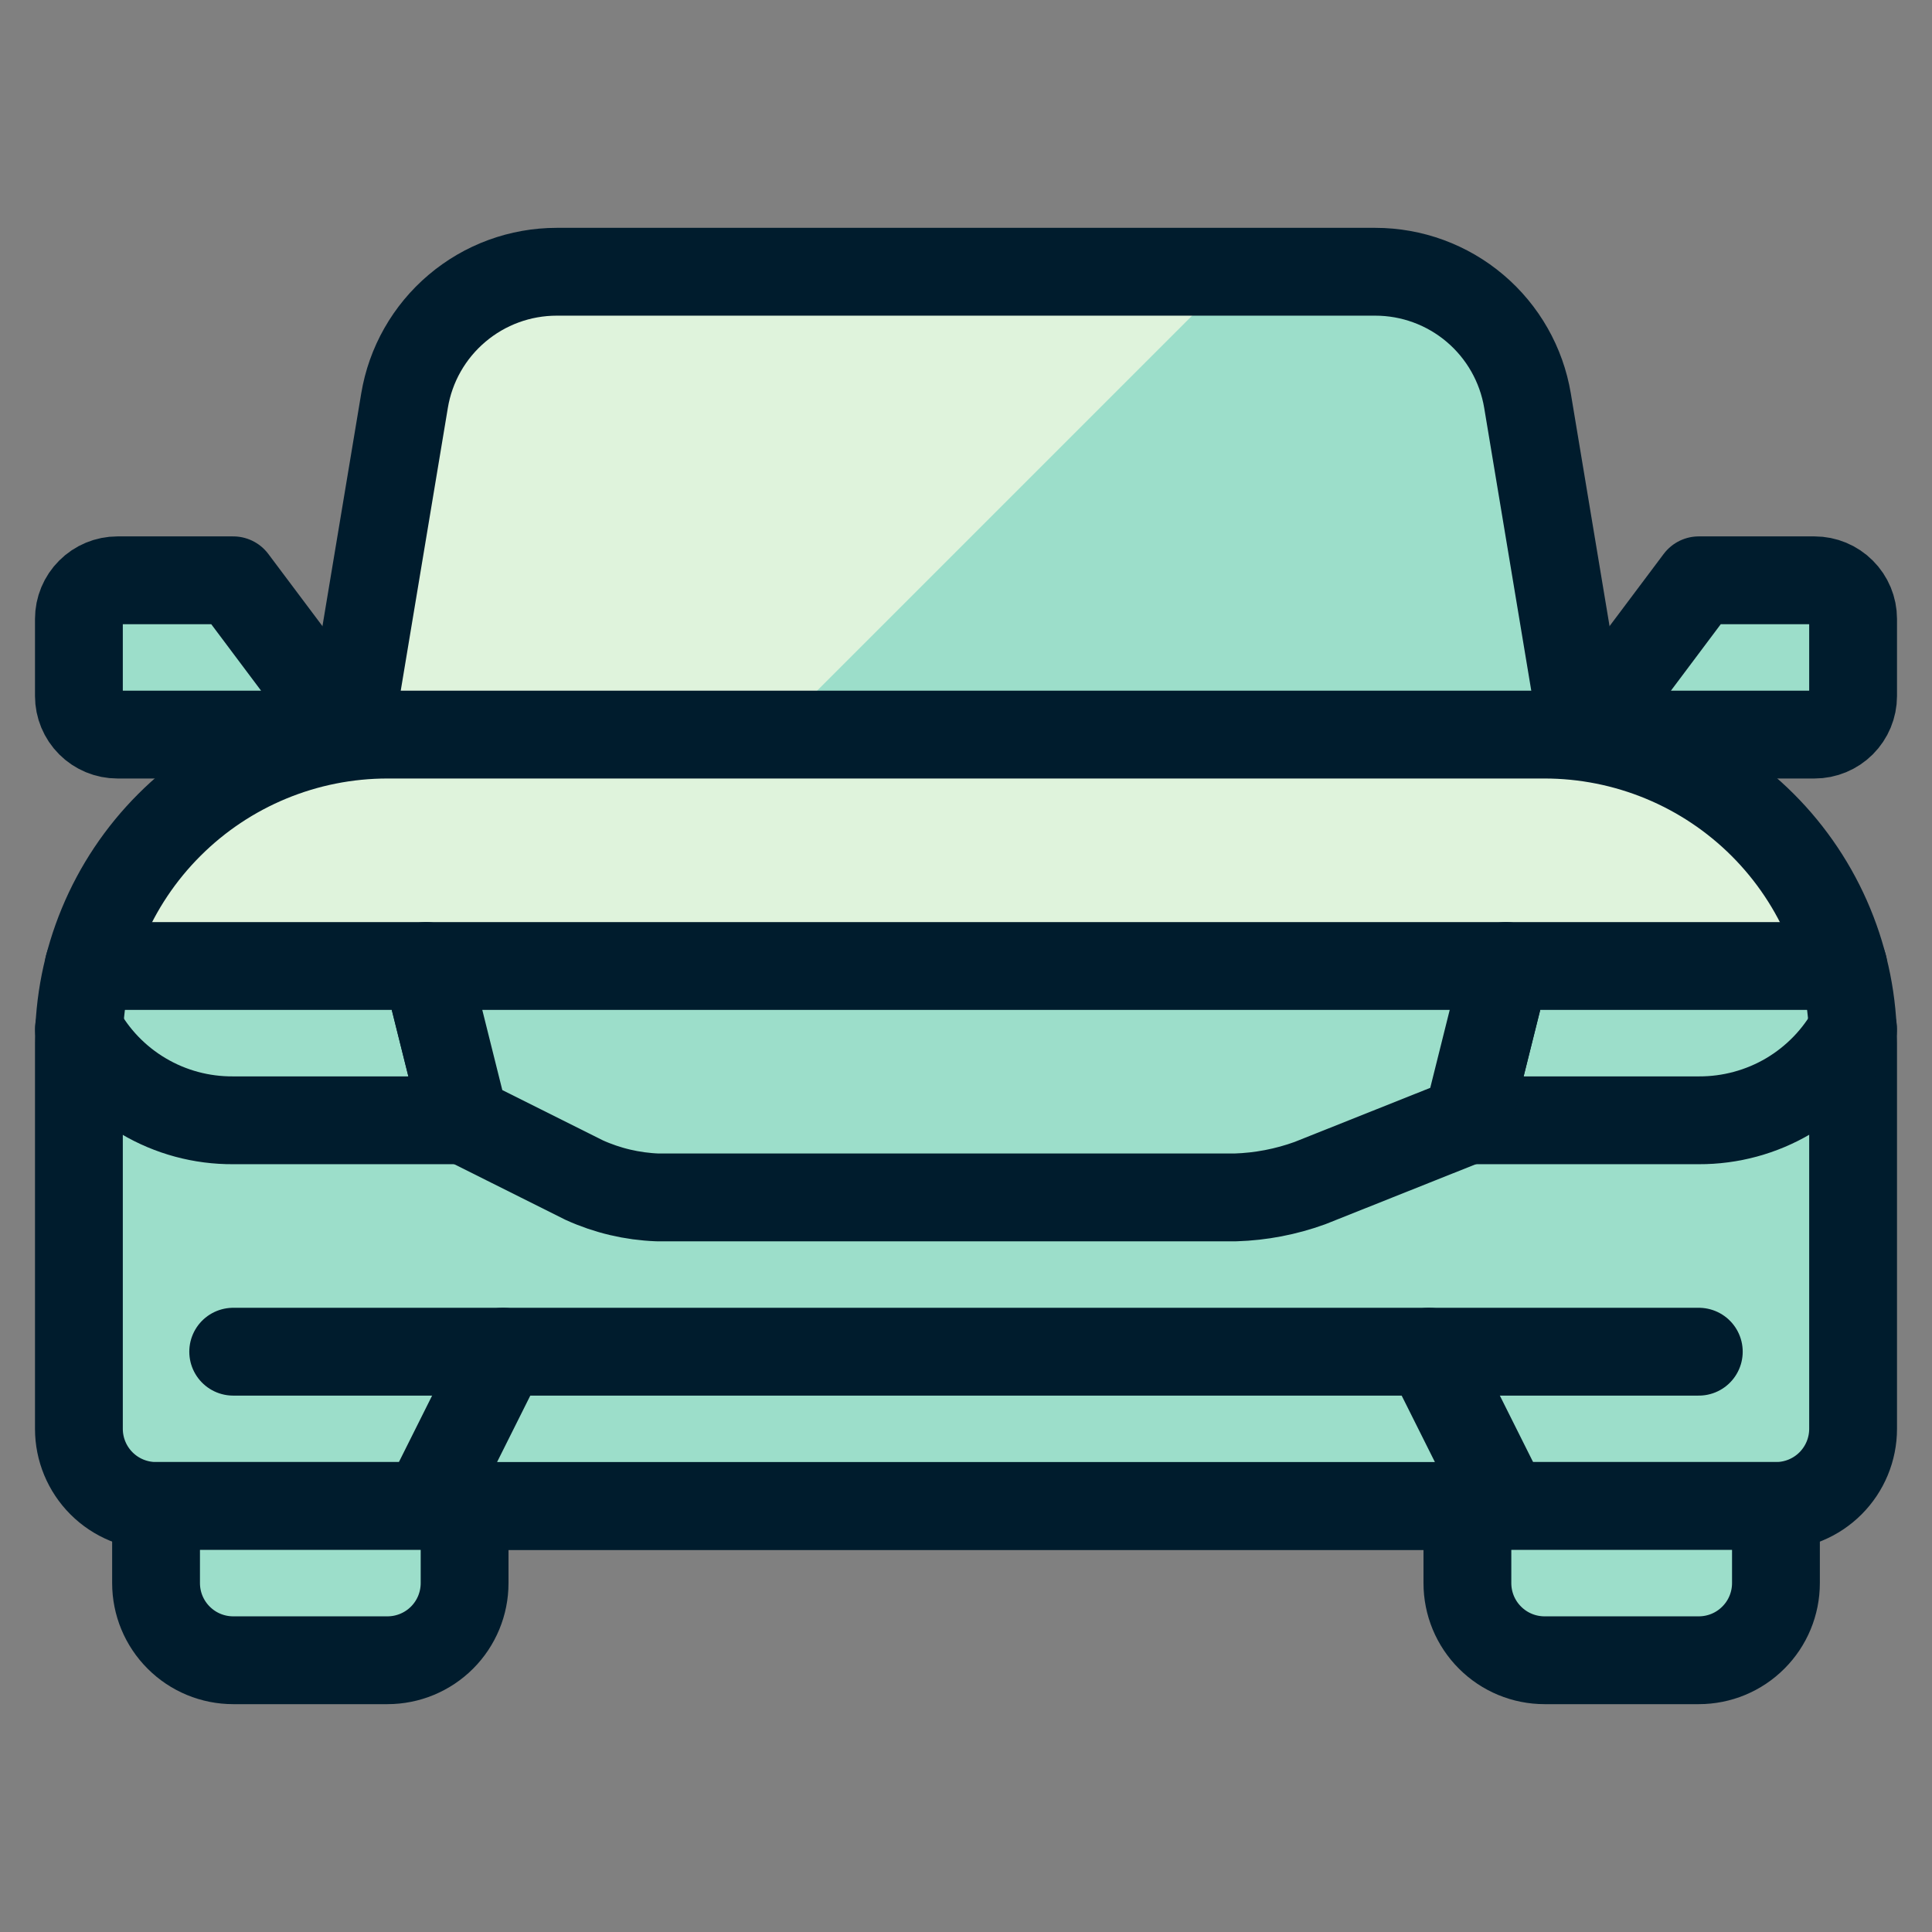
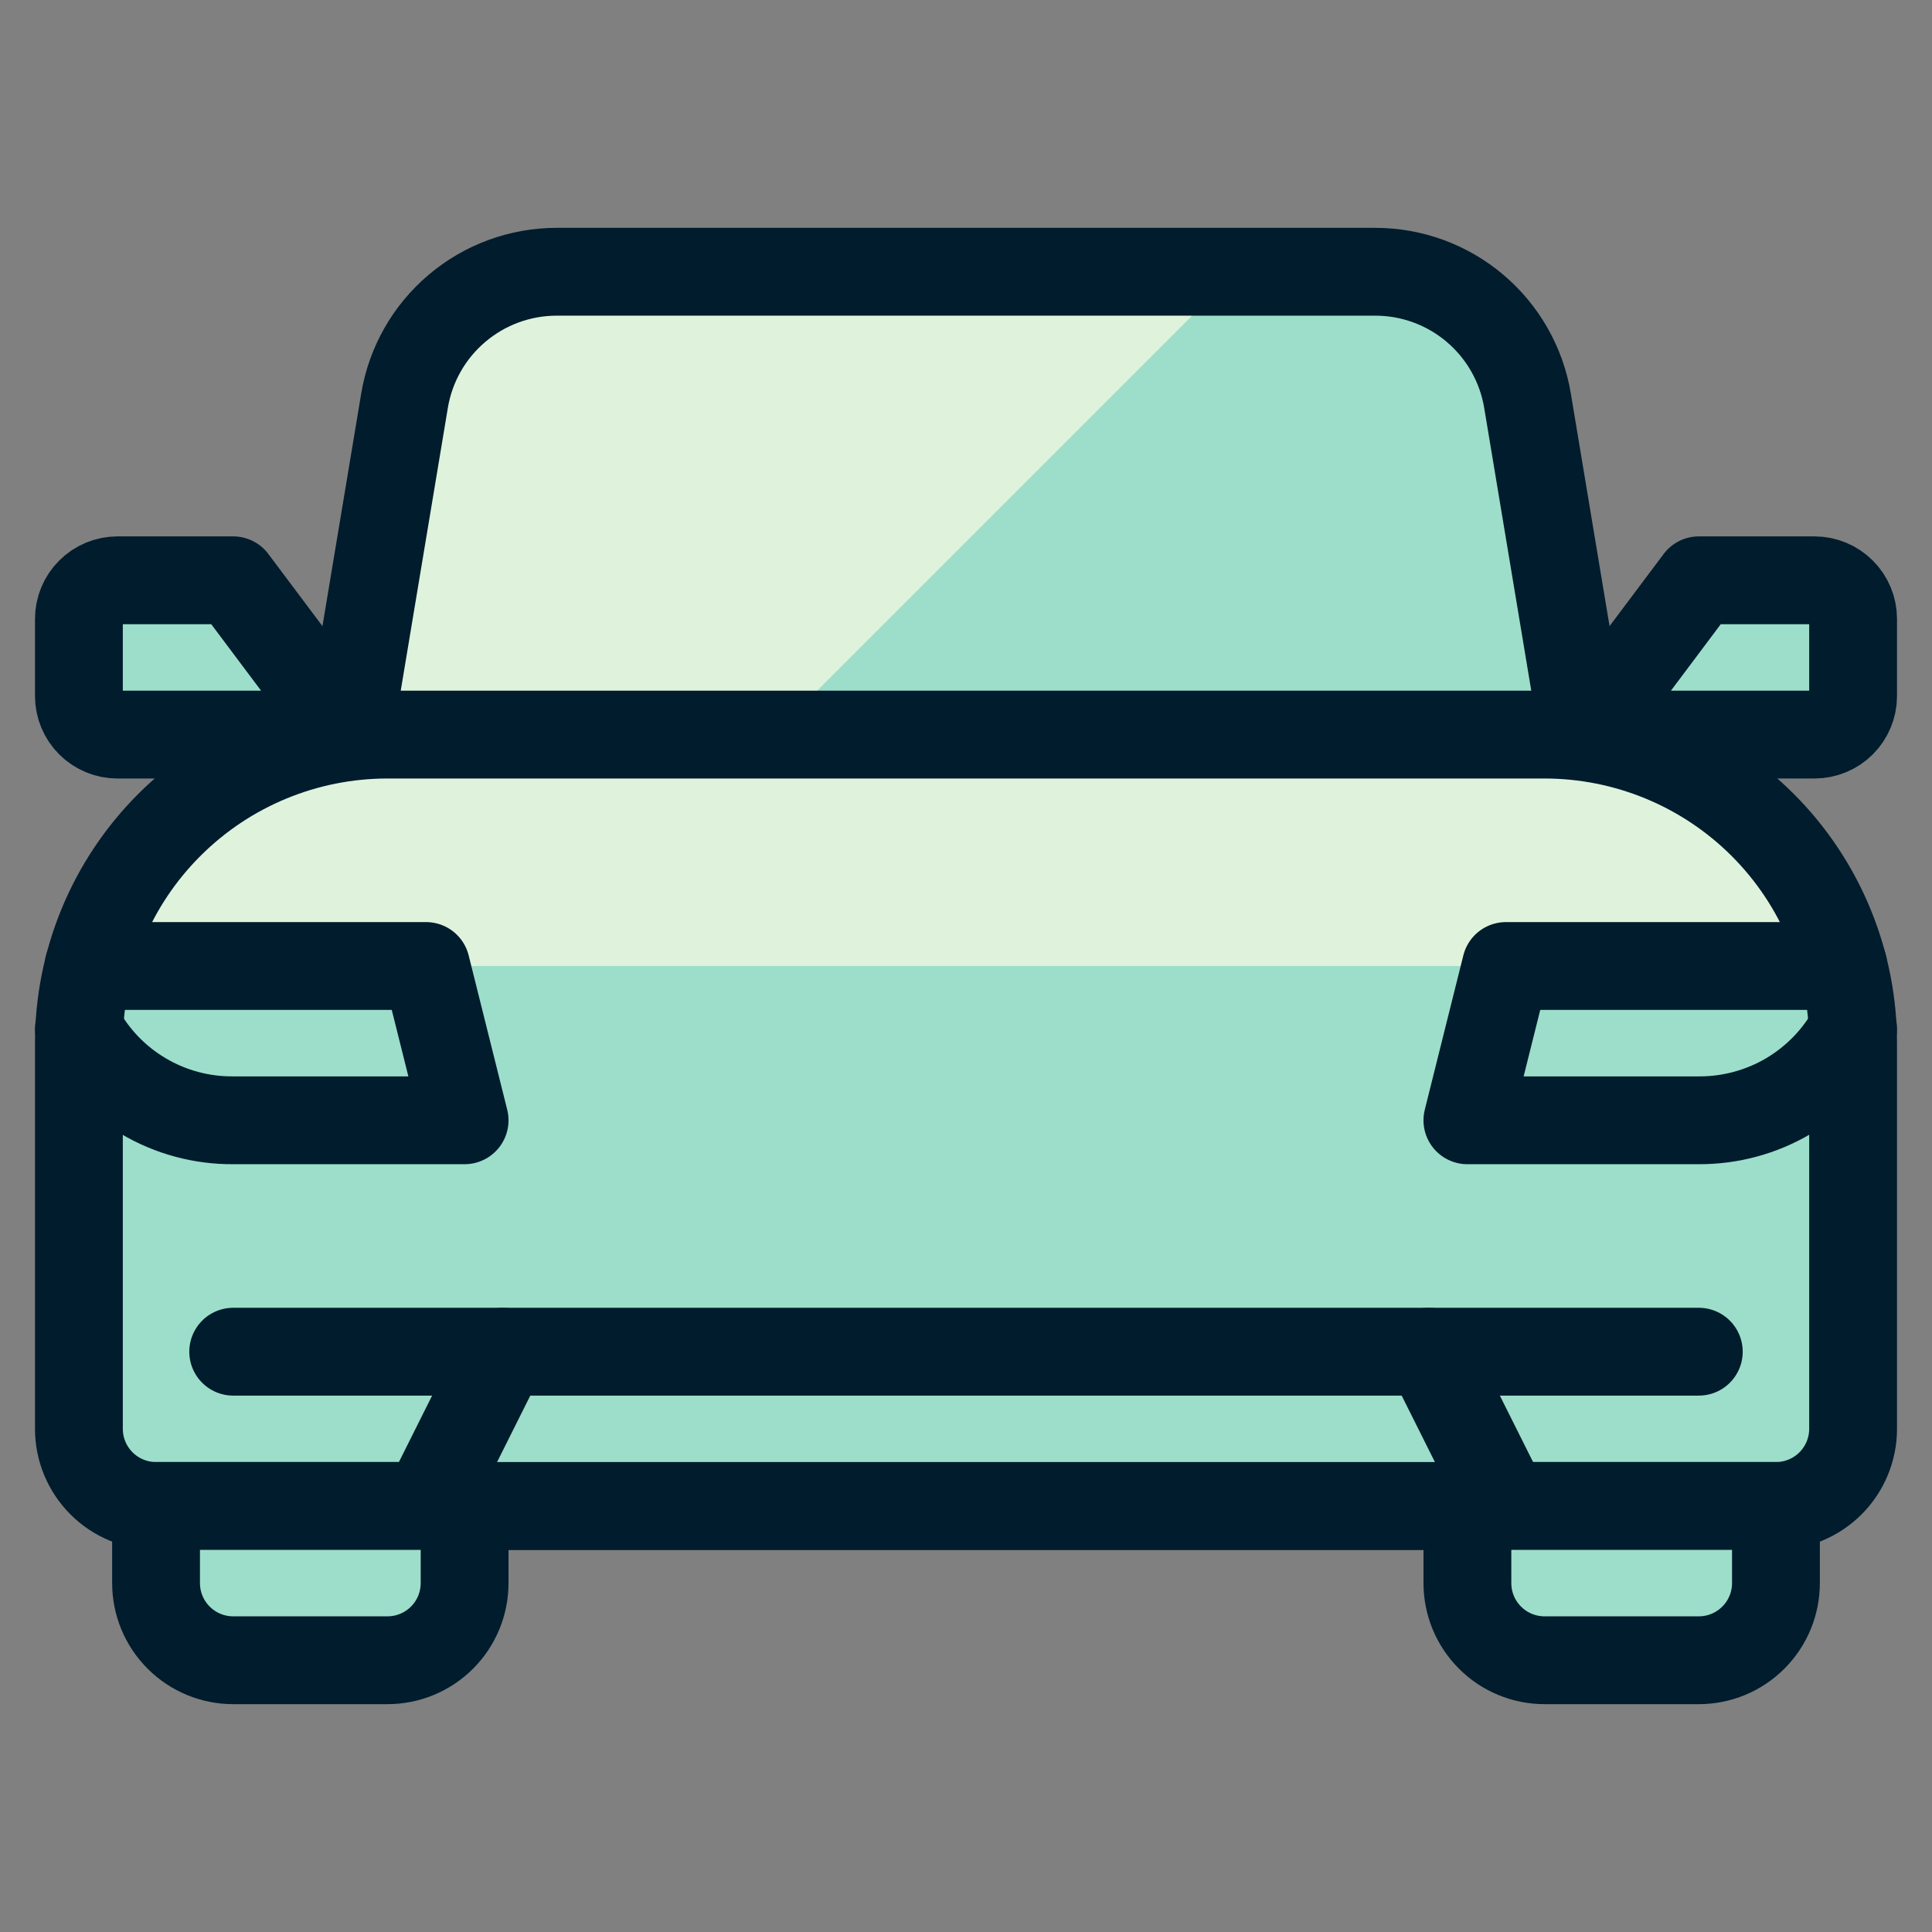
<svg xmlns="http://www.w3.org/2000/svg" width="44" height="44" viewBox="0 0 44 44" fill="none">
  <rect x="0" y="0" width="44" height="44" fill="#808080" stroke="none" />
  <g id="Car-4--Streamline-Ultimate 1">
    <path id="Vector" d="M8.824 16.73H35.176C36.099 16.73 37.012 16.912 37.865 17.265C38.717 17.618 39.492 18.135 40.145 18.788C40.797 19.44 41.315 20.215 41.668 21.068C42.021 21.92 42.203 22.834 42.203 23.757V32.541C42.203 33.006 42.018 33.453 41.688 33.783C41.359 34.112 40.912 34.297 40.446 34.297H3.554C3.088 34.297 2.641 34.112 2.312 33.783C1.982 33.453 1.797 33.006 1.797 32.541V23.757C1.797 22.834 1.979 21.92 2.332 21.068C2.685 20.215 3.203 19.44 3.856 18.788C5.173 17.47 6.961 16.73 8.824 16.73Z" fill="#9CDECA" />
    <path id="Vector_2" d="M41.981 22C41.592 20.491 40.712 19.155 39.48 18.201C38.248 17.247 36.734 16.729 35.176 16.73H8.824C7.266 16.729 5.752 17.247 4.52 18.201C3.288 19.155 2.408 20.491 2.019 22H41.981Z" fill="#DFF3DC" />
    <path id="Vector_3" d="M5.311 25.514H10.581L9.703 22H2.019C1.899 22.469 1.827 22.948 1.804 23.432C2.144 24.065 2.65 24.593 3.268 24.96C3.886 25.327 4.592 25.518 5.311 25.514Z" fill="#9CDECA" />
    <path id="Vector_4" d="M34.297 22L33.419 25.514H38.689C39.409 25.517 40.116 25.325 40.735 24.957C41.354 24.59 41.861 24.062 42.203 23.428C42.178 22.946 42.104 22.467 41.981 22H34.297Z" fill="#9CDECA" />
    <path id="Vector_5" d="M7.946 16.73L9.213 9.127C9.349 8.304 9.774 7.557 10.411 7.019C11.048 6.481 11.855 6.187 12.689 6.189H31.323C32.155 6.19 32.959 6.485 33.593 7.022C34.228 7.56 34.651 8.305 34.788 9.125L36.054 16.73H7.946Z" fill="#9CDECA" />
    <path id="Vector_6" d="M28.149 6.189H12.689C11.856 6.188 11.05 6.483 10.415 7.022C9.779 7.56 9.356 8.307 9.22 9.128L7.946 16.73H17.608L28.149 6.189Z" fill="#DFF3DC" />
    <path id="Vector_7" d="M8.824 16.73H35.176C36.099 16.73 37.012 16.912 37.865 17.265C38.717 17.618 39.492 18.135 40.145 18.788C40.797 19.44 41.315 20.215 41.668 21.068C42.021 21.92 42.203 22.834 42.203 23.757V32.541C42.203 33.006 42.018 33.453 41.688 33.783C41.359 34.112 40.912 34.297 40.446 34.297H3.554C3.088 34.297 2.641 34.112 2.312 33.783C1.982 33.453 1.797 33.006 1.797 32.541V23.757C1.797 22.834 1.979 21.92 2.332 21.068C2.685 20.215 3.203 19.44 3.856 18.788C5.173 17.47 6.961 16.73 8.824 16.73Z" stroke="#001C2D" stroke-width="2" stroke-linecap="round" stroke-linejoin="round" />
    <path id="Vector_8" d="M7.946 16.73L9.213 9.125C9.349 8.304 9.773 7.559 10.408 7.022C11.042 6.484 11.847 6.189 12.679 6.189H31.321C32.153 6.189 32.958 6.484 33.593 7.022C34.227 7.559 34.651 8.304 34.788 9.125L36.054 16.73" stroke="#001C2D" stroke-width="2" stroke-linecap="round" stroke-linejoin="round" />
    <path id="Vector_9" d="M36.054 16.73L38.689 13.216H41.324C41.557 13.216 41.781 13.309 41.945 13.474C42.11 13.638 42.203 13.862 42.203 14.095V15.851C42.203 16.084 42.11 16.308 41.945 16.473C41.781 16.637 41.557 16.73 41.324 16.73H36.054Z" fill="#9CDECA" stroke="#001C2D" stroke-width="2" stroke-linecap="round" stroke-linejoin="round" />
    <path id="Vector_10" d="M7.946 16.73L5.311 13.216H2.676C2.443 13.216 2.219 13.309 2.055 13.474C1.89 13.638 1.797 13.862 1.797 14.095V15.851C1.797 16.084 1.89 16.308 2.055 16.473C2.219 16.637 2.443 16.73 2.676 16.73H7.946Z" fill="#9CDECA" stroke="#001C2D" stroke-width="2" stroke-linecap="round" stroke-linejoin="round" />
    <path id="Vector_11" d="M10.581 34.297V36.054C10.581 36.52 10.396 36.967 10.067 37.296C9.737 37.626 9.29 37.811 8.824 37.811H5.311C4.845 37.811 4.398 37.626 4.069 37.296C3.739 36.967 3.554 36.52 3.554 36.054V34.297H10.581Z" fill="#9CDECA" stroke="#001C2D" stroke-width="2" stroke-linecap="round" stroke-linejoin="round" />
    <path id="Vector_12" d="M40.446 34.297V36.054C40.446 36.52 40.261 36.967 39.931 37.296C39.602 37.626 39.155 37.811 38.689 37.811H35.176C34.71 37.811 34.263 37.626 33.934 37.296C33.604 36.967 33.419 36.52 33.419 36.054V34.297H40.446Z" fill="#9CDECA" stroke="#001C2D" stroke-width="2" stroke-linecap="round" stroke-linejoin="round" />
    <path id="Vector_13" d="M41.981 22H34.297L33.419 25.514H38.689C39.408 25.517 40.115 25.326 40.734 24.96C41.353 24.593 41.86 24.066 42.203 23.433" stroke="#001C2D" stroke-width="2" stroke-linecap="round" stroke-linejoin="round" />
    <path id="Vector_14" d="M2.019 22H9.703L10.581 25.514H5.311C4.591 25.519 3.884 25.329 3.265 24.962C2.646 24.596 2.138 24.067 1.797 23.433" stroke="#001C2D" stroke-width="2" stroke-linecap="round" stroke-linejoin="round" />
-     <path id="Vector_15" d="M33.419 25.514L29.831 26.945C29.287 27.142 28.715 27.252 28.136 27.27H14.973C14.398 27.248 13.832 27.115 13.307 26.877L10.581 25.514L9.703 22H34.297L33.419 25.514Z" fill="#9CDECA" stroke="#001C2D" stroke-width="2" stroke-linecap="round" stroke-linejoin="round" />
    <path id="Vector_16" d="M9.703 34.297L11.459 30.784H32.54L34.297 34.297H9.703Z" fill="#9CDECA" stroke="#001C2D" stroke-width="2" stroke-linecap="round" stroke-linejoin="round" />
    <path id="Vector_17" d="M32.541 30.784H38.689" stroke="#001C2D" stroke-width="2" stroke-linecap="round" stroke-linejoin="round" />
    <path id="Vector_18" d="M5.311 30.784H11.459" stroke="#001C2D" stroke-width="2" stroke-linecap="round" stroke-linejoin="round" />
  </g>
</svg>